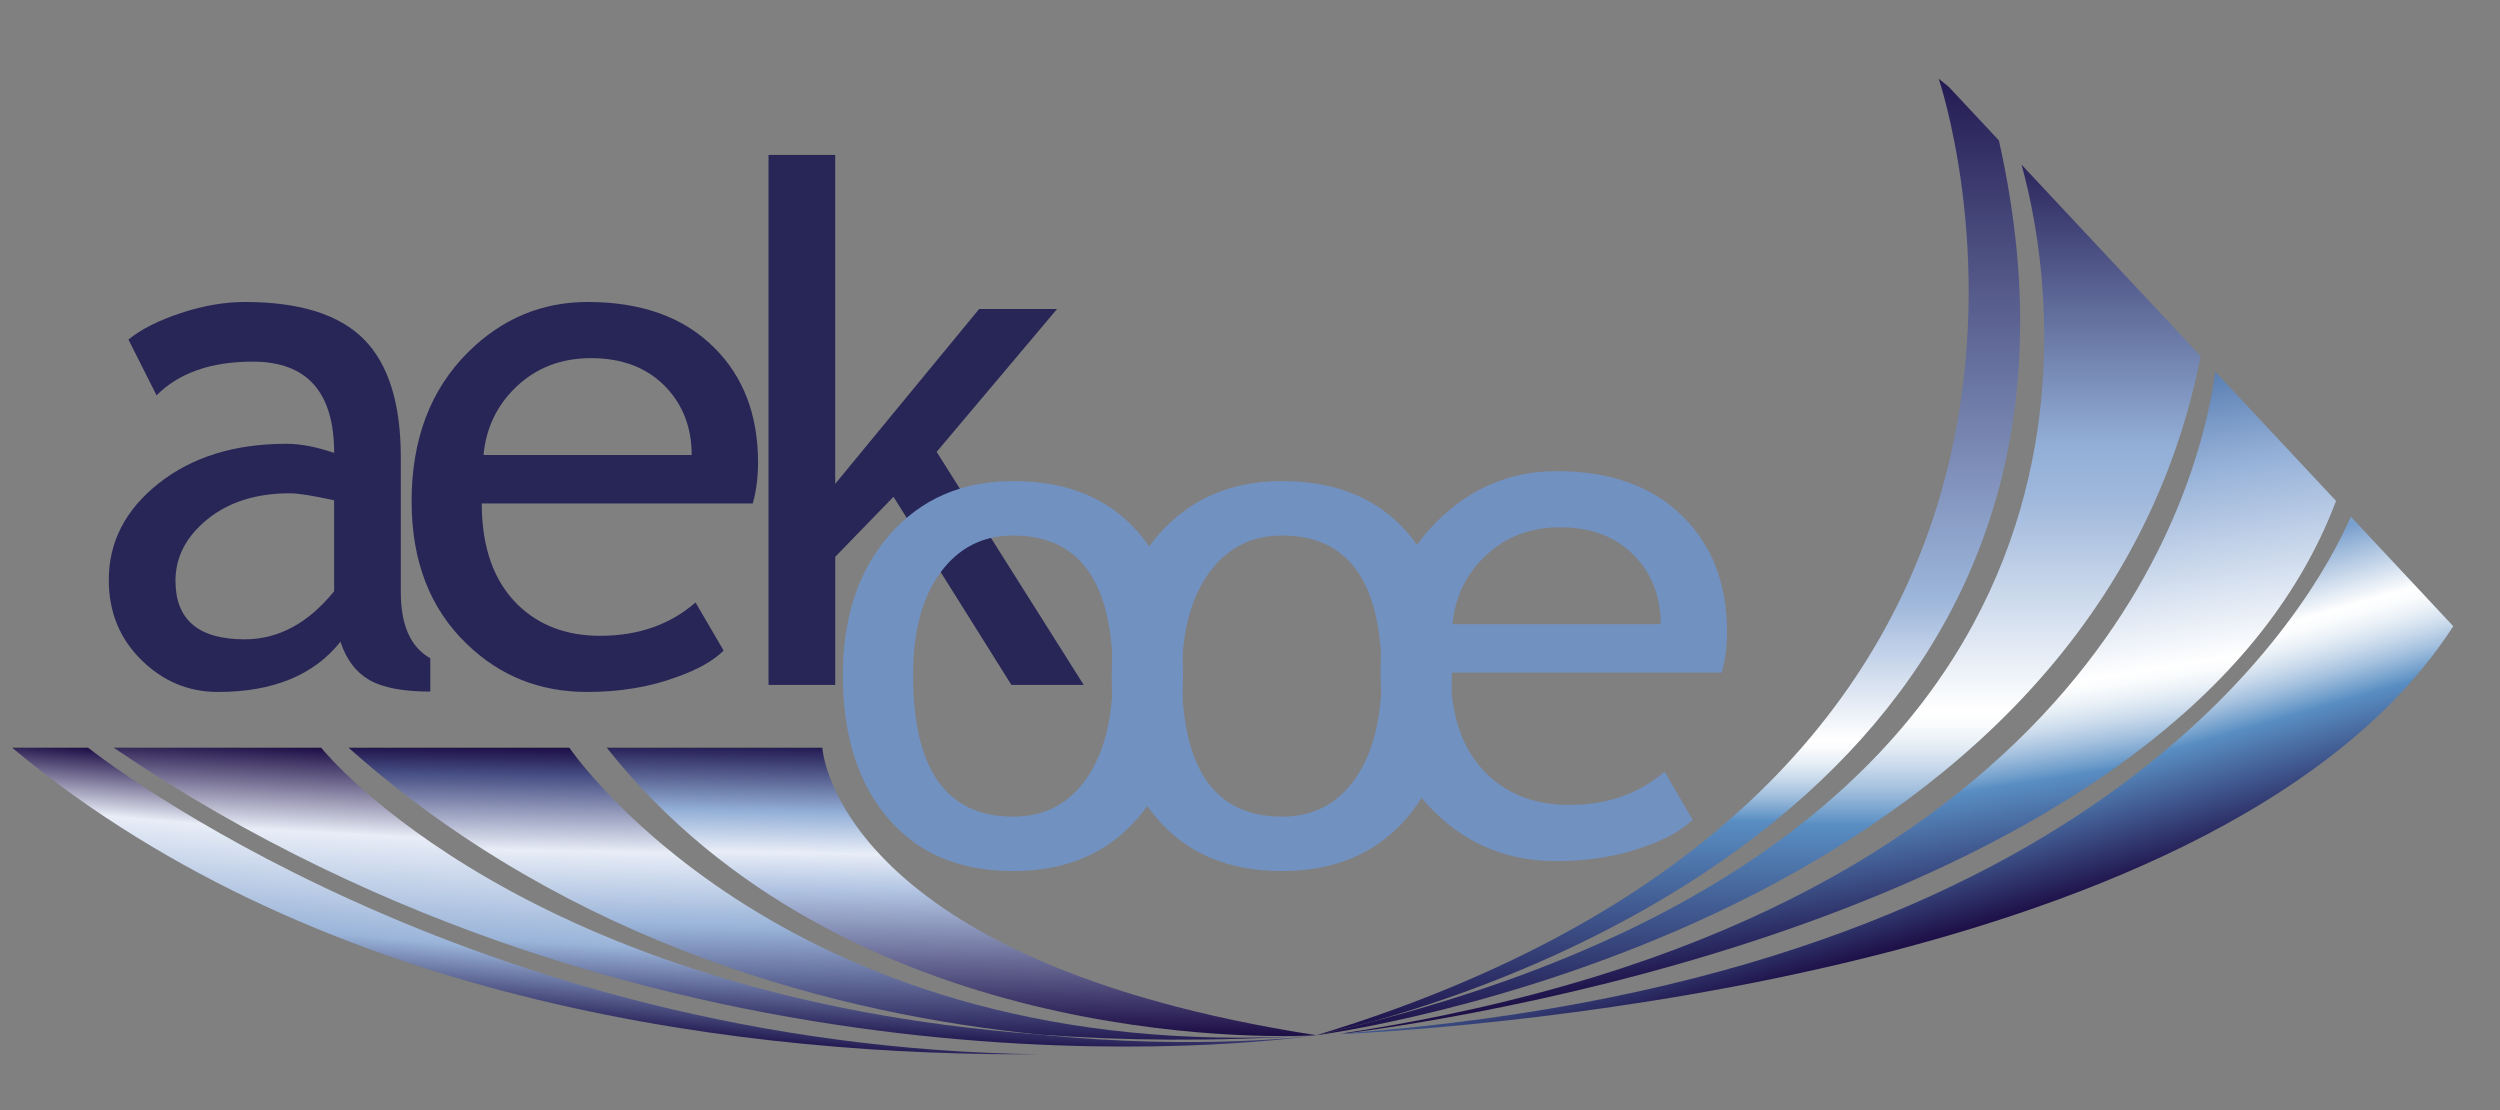
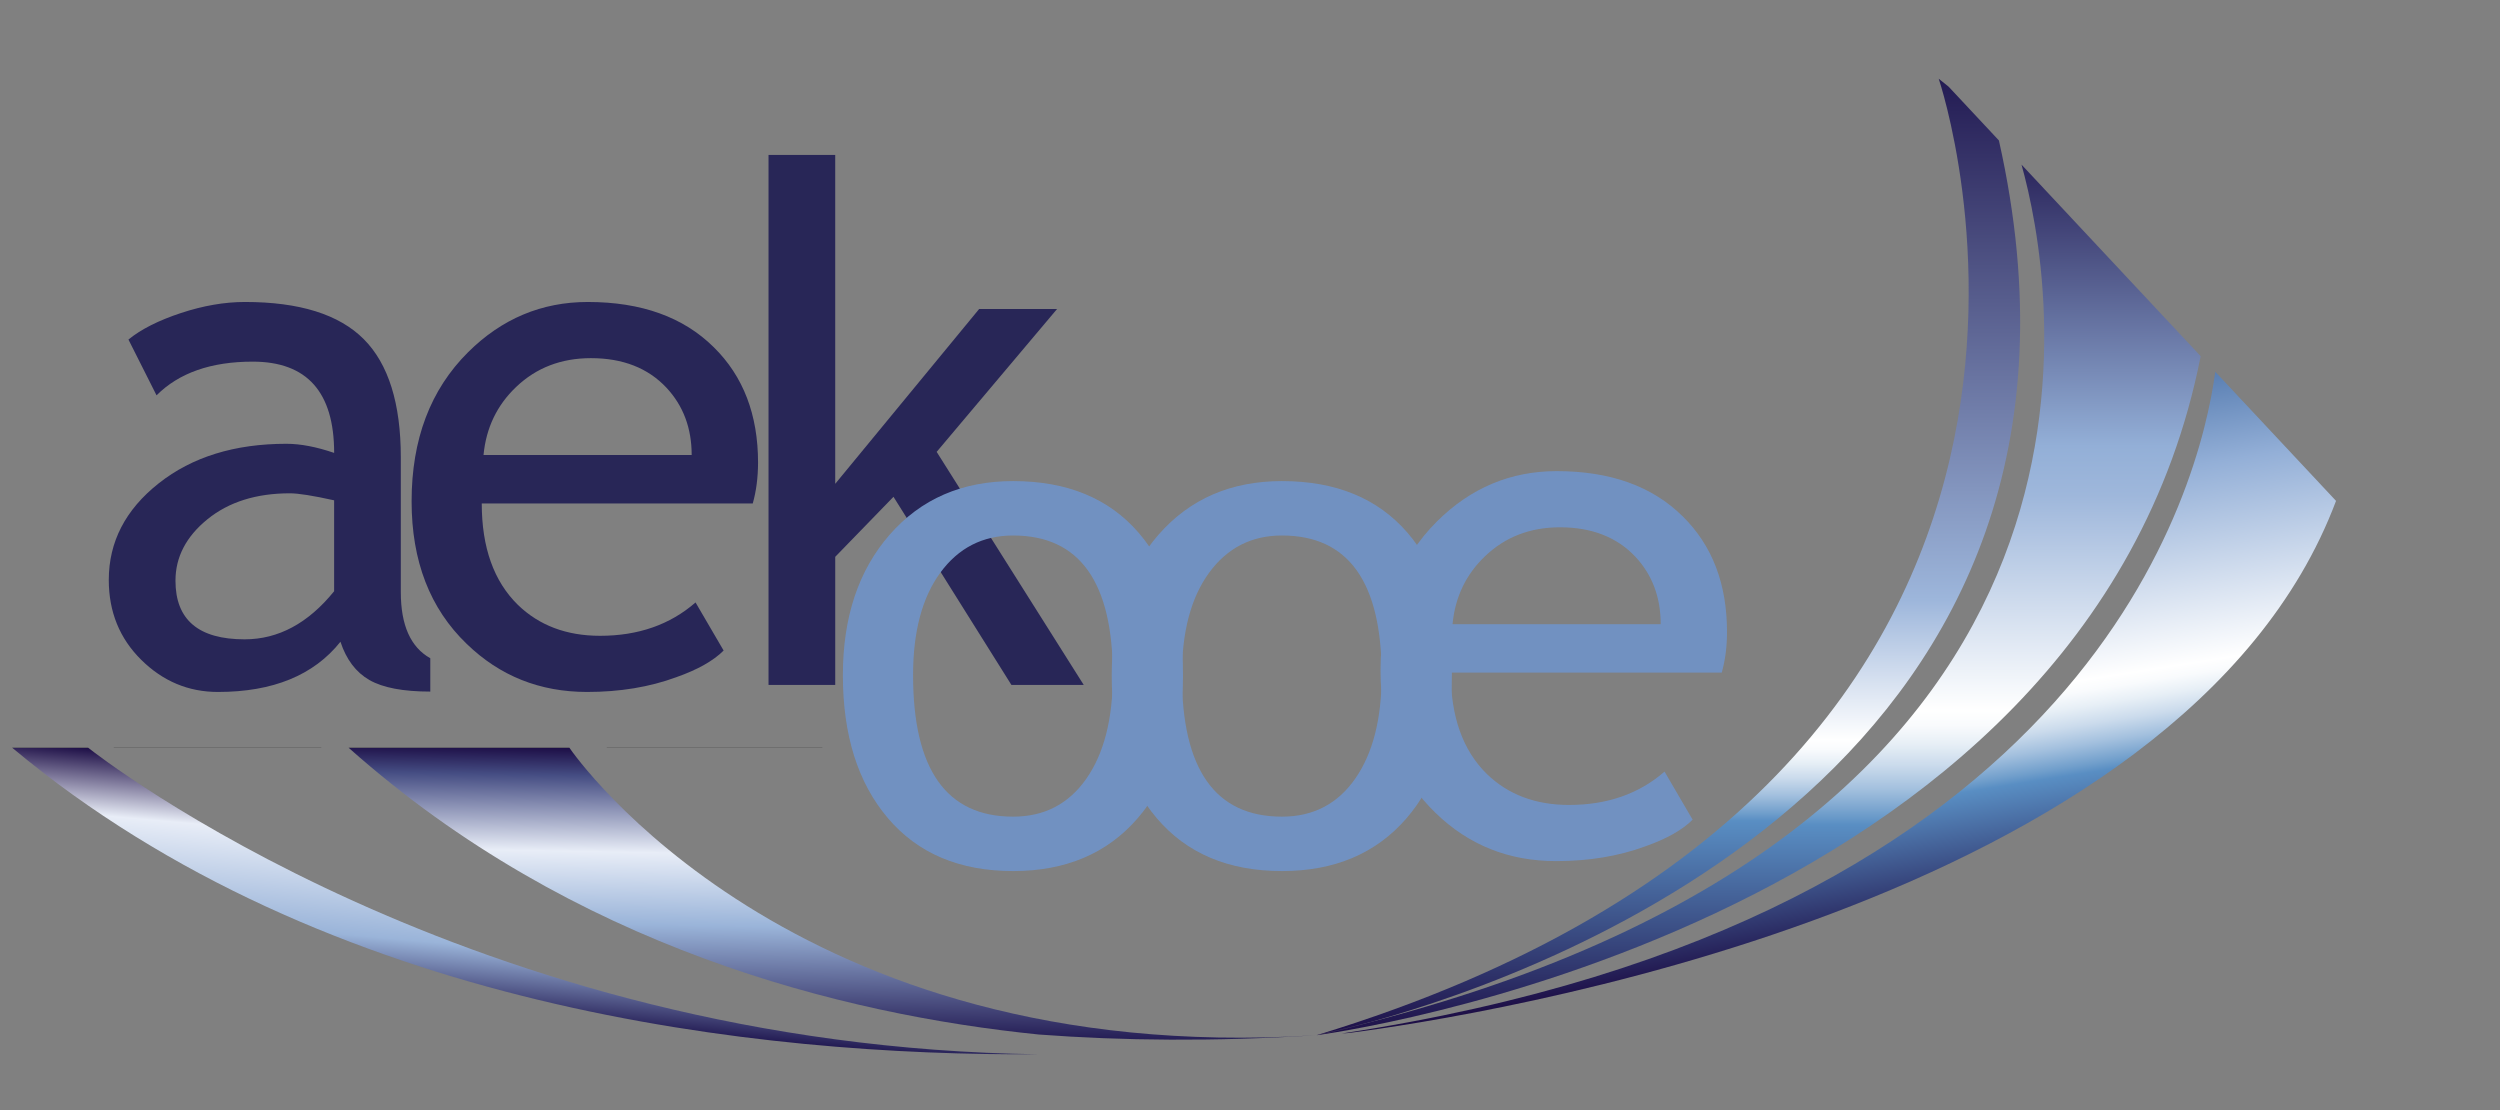
<svg xmlns="http://www.w3.org/2000/svg" version="1.1" id="_x34__streifen" x="0px" y="0px" viewBox="0 0 1162 516" style="enable-background:new 0 0 1162 516;" xml:space="preserve">
  <rect x="0" y="0" width="1162" height="516" fill="#808080" stroke="none" />
  <style type="text/css">
	.st0{fill:none;}
	.st1{fill:url(#SVGID_1_);}
	.st2{fill:url(#SVGID_00000159427944416955466760000013869052070903657395_);}
	.st3{fill:url(#SVGID_00000036210165781224215750000004593227939874502048_);}
	.st4{fill:url(#SVGID_00000109021479657521080070000015310052339750707867_);}
	.st5{fill:url(#SVGID_00000108284600915358634430000012790040919119415974_);}
	.st6{fill:url(#SVGID_00000013166128081630042430000015833230053120298670_);}
	.st7{fill:url(#SVGID_00000050659975381347925420000002145085282216437425_);}
	.st8{fill:url(#SVGID_00000143586878603366602670000013102469750291997349_);}
	.st9{fill:url(#SVGID_00000157282069080054324080000011995430987152624026_);}
	.st10{fill:url(#SVGID_00000172436287354534087000000005234539257086996670_);}
	.st11{fill:#282657;}
	.st12{fill:#7191C1;}
</style>
  <g>
    <path d="M167.14,368.57" />
    <g>
-       <path class="st0" d="M149.35,347.62c2.31,2.86,94.49,115.28,333.45,133.22c-91.66-9.3-216.43-40.55-320.69-133.22H149.35z" />
      <path class="st0" d="M610.11,481.27c-21.08,0.99-217.08,6.26-328.03-133.66H264.7C266.67,350.49,367.54,496.04,610.11,481.27z" />
      <path class="st0" d="M52.95,347.62H41.07c4.19,3.32,177.02,138.97,441.84,142.41c61.49-0.38,106.94-5.78,122.85-7.95    c1.54-0.22,3.09-0.44,4.64-0.67C587.15,484.65,305.95,519.58,52.95,347.62z" />
      <path class="st0" d="M1029.66,172.79l-6.78-7.25C969.7,434.92,611.96,481.17,611.96,481.17c3.91-0.25,7.78-0.52,11.62-0.8    C972.51,427.45,1022.53,225.59,1029.66,172.79z" />
-       <path class="st0" d="M627.07,480.11c353.56-26.88,448.46-200.49,465.58-239.98l-6.86-7.33    C1014.73,421.88,685.11,472.59,627.07,480.11z" />
      <path class="st0" d="M637.56,474.91c365.9-95.21,316.66-346.1,302.04-398.39l-10.51-11.24    C993.68,352.52,723.63,451.1,637.56,474.91z" />
      <linearGradient id="SVGID_1_" gradientUnits="userSpaceOnUse" x1="445.89" y1="478.992" x2="448.163" y2="348.767">
        <stop offset="0" style="stop-color:#1D0E46" />
        <stop offset="0.491" style="stop-color:#B0C3E2" />
        <stop offset="0.624" style="stop-color:#E8EDF7" />
        <stop offset="0.77" style="stop-color:#93AFD7" />
        <stop offset="1" style="stop-color:#231B53" />
      </linearGradient>
-       <path class="st1" d="M382.23,347.62H282.08c110.96,139.91,306.95,134.65,328.03,133.66c0.62-0.04,1.23-0.06,1.85-0.1    C391.1,446.96,382.45,350.52,382.23,347.62z" />
      <linearGradient id="SVGID_00000031206758369295335920000017168911578203479722_" gradientUnits="userSpaceOnUse" x1="895.948" y1="437.61" x2="856.692" y2="300.704">
        <stop offset="0" style="stop-color:#1D0E46" />
        <stop offset="0.382" style="stop-color:#598EC3" />
        <stop offset="0.409" style="stop-color:#709ECB" />
        <stop offset="0.473" style="stop-color:#A3C0DE" />
        <stop offset="0.534" style="stop-color:#CBDBEC" />
        <stop offset="0.589" style="stop-color:#E7EFF6" />
        <stop offset="0.637" style="stop-color:#F9FBFD" />
        <stop offset="0.673" style="stop-color:#FFFFFF" />
        <stop offset="0.927" style="stop-color:#799FCD" />
      </linearGradient>
-       <path style="fill:url(#SVGID_00000031206758369295335920000017168911578203479722_);" d="M1092.65,240.14    c-17.12,39.48-112.01,213.1-465.58,239.98c-2.04,0.27-3.75,0.48-5.1,0.64c63.76-3.15,414.19-27.69,518.3-189.7L1092.65,240.14z" />
      <linearGradient id="SVGID_00000063617386999901858080000002041965608455366073_" gradientUnits="userSpaceOnUse" x1="387.848" y1="349.765" x2="385.546" y2="481.615">
        <stop offset="0" style="stop-color:#1D0E46" />
        <stop offset="0.097" style="stop-color:#454D83" />
        <stop offset="0.364" style="stop-color:#E8EDF7" />
        <stop offset="0.618" style="stop-color:#9AB4D9" />
        <stop offset="1" style="stop-color:#231B53" />
      </linearGradient>
      <path style="fill:url(#SVGID_00000063617386999901858080000002041965608455366073_);" d="M264.7,347.62H162.11    c104.26,92.67,229.03,123.92,320.69,133.22c38.88,2.92,81.64,3.34,128.53,0.37c-0.3,0.02-0.71,0.04-1.22,0.06    C367.54,496.04,266.67,350.49,264.7,347.62z" />
      <linearGradient id="SVGID_00000015344027797075378150000013750789605037401223_" gradientUnits="userSpaceOnUse" x1="868.248" y1="442.231" x2="828.635" y2="192.125">
        <stop offset="0" style="stop-color:#1D0E46" />
        <stop offset="0.261" style="stop-color:#598EC3" />
        <stop offset="0.276" style="stop-color:#709ECB" />
        <stop offset="0.314" style="stop-color:#A3C0DE" />
        <stop offset="0.349" style="stop-color:#CBDBEC" />
        <stop offset="0.382" style="stop-color:#E7EFF6" />
        <stop offset="0.41" style="stop-color:#F9FBFD" />
        <stop offset="0.43" style="stop-color:#FFFFFF" />
        <stop offset="0.788" style="stop-color:#93AFD7" />
        <stop offset="1" style="stop-color:#4870A7" />
      </linearGradient>
      <path style="fill:url(#SVGID_00000015344027797075378150000013750789605037401223_);" d="M623.58,480.38    c1.17-0.09,2.33-0.17,3.49-0.26c58.04-7.52,387.67-58.24,458.72-247.31l-56.13-60.01C1022.53,225.59,972.51,427.45,623.58,480.38z    " />
      <linearGradient id="SVGID_00000178179952979583612540000014662676313106059938_" gradientUnits="userSpaceOnUse" x1="335.442" y1="357.368" x2="329.147" y2="477.488">
        <stop offset="0" style="stop-color:#1D0E46" />
        <stop offset="0.327" style="stop-color:#E8EDF7" />
        <stop offset="0.703" style="stop-color:#9AB4D9" />
        <stop offset="1" style="stop-color:#231B53" />
      </linearGradient>
-       <path style="fill:url(#SVGID_00000178179952979583612540000014662676313106059938_);" d="M482.8,480.83    C243.84,462.9,151.66,350.47,149.35,347.62H52.95C305.95,519.58,587.15,484.65,610.4,481.4c0.52-0.08,1.04-0.15,1.56-0.23    C611.96,481.17,558.74,488.54,482.8,480.83z" />
      <linearGradient id="SVGID_00000079484368125031791670000011575733006451555754_" gradientUnits="userSpaceOnUse" x1="817.417" y1="481.171" x2="817.417" y2="66.884">
        <stop offset="0" style="stop-color:#1D0E46" />
        <stop offset="0.236" style="stop-color:#598EC3" />
        <stop offset="0.248" style="stop-color:#709ECB" />
        <stop offset="0.276" style="stop-color:#A3C0DE" />
        <stop offset="0.303" style="stop-color:#CBDBEC" />
        <stop offset="0.327" style="stop-color:#E7EFF6" />
        <stop offset="0.348" style="stop-color:#F9FBFD" />
        <stop offset="0.364" style="stop-color:#FFFFFF" />
        <stop offset="0.606" style="stop-color:#9EB7DB" />
        <stop offset="0.661" style="stop-color:#93AFD7" />
        <stop offset="1" style="stop-color:#231B53" />
      </linearGradient>
      <path style="fill:url(#SVGID_00000079484368125031791670000011575733006451555754_);" d="M1022.87,165.55L939.6,76.52    c14.61,52.28,63.86,303.17-302.04,398.39c-15.96,4.42-25.6,6.26-25.6,6.26S969.7,434.92,1022.87,165.55z" />
      <linearGradient id="SVGID_00000061432578179358590790000017066589550337701798_" gradientUnits="userSpaceOnUse" x1="248.962" y1="365.804" x2="239.54" y2="473.494">
        <stop offset="0" style="stop-color:#1D0E46" />
        <stop offset="0.285" style="stop-color:#E8EDF7" />
        <stop offset="0.703" style="stop-color:#9AB4D9" />
        <stop offset="1" style="stop-color:#231B53" />
      </linearGradient>
      <path style="fill:url(#SVGID_00000061432578179358590790000017066589550337701798_);" d="M5.74,347.62    c145.74,121.65,347.25,143.22,477.17,142.41C218.1,486.59,45.26,350.93,41.07,347.62H5.74z" />
      <linearGradient id="SVGID_00000165931332098723481050000011813902098826302143_" gradientUnits="userSpaceOnUse" x1="775.465" y1="481.171" x2="775.465" y2="36.599">
        <stop offset="0" style="stop-color:#1D0E46" />
        <stop offset="0.224" style="stop-color:#598EC3" />
        <stop offset="0.232" style="stop-color:#709ECB" />
        <stop offset="0.251" style="stop-color:#A3C0DE" />
        <stop offset="0.269" style="stop-color:#CBDBEC" />
        <stop offset="0.285" style="stop-color:#E7EFF6" />
        <stop offset="0.299" style="stop-color:#F9FBFD" />
        <stop offset="0.309" style="stop-color:#FFFFFF" />
        <stop offset="0.455" style="stop-color:#9DB6DB" />
        <stop offset="1" style="stop-color:#231B53" />
      </linearGradient>
      <path style="fill:url(#SVGID_00000165931332098723481050000011813902098826302143_);" d="M929.09,65.28l-23.35-24.97l-4.63-3.72    c0,0,110.2,322.87-289.15,444.57c8.76-2,17.28-4.1,25.6-6.26C723.63,451.1,993.68,352.52,929.09,65.28z" />
      <linearGradient id="SVGID_00000008869501891062444360000006451288078719447454_" gradientUnits="userSpaceOnUse" x1="624.759" y1="481.171" x2="624.759" y2="66.875">
        <stop offset="0" style="stop-color:#1D0E46" />
        <stop offset="0.236" style="stop-color:#598EC3" />
        <stop offset="0.248" style="stop-color:#709ECB" />
        <stop offset="0.276" style="stop-color:#A3C0DE" />
        <stop offset="0.303" style="stop-color:#CBDBEC" />
        <stop offset="0.327" style="stop-color:#E7EFF6" />
        <stop offset="0.348" style="stop-color:#F9FBFD" />
        <stop offset="0.364" style="stop-color:#FFFFFF" />
        <stop offset="0.606" style="stop-color:#9EB7DB" />
        <stop offset="0.661" style="stop-color:#93AFD7" />
        <stop offset="1" style="stop-color:#231B53" />
      </linearGradient>
      <path style="fill:url(#SVGID_00000008869501891062444360000006451288078719447454_);" d="M611.96,481.17c0,0,9.64-1.85,25.6-6.26    C629.23,477.07,620.72,479.17,611.96,481.17z" />
      <linearGradient id="SVGID_00000077304693306396163690000001919133161591872643_" gradientUnits="userSpaceOnUse" x1="624.759" y1="481.171" x2="624.759" y2="36.59">
        <stop offset="0" style="stop-color:#1D0E46" />
        <stop offset="0.224" style="stop-color:#598EC3" />
        <stop offset="0.232" style="stop-color:#709ECB" />
        <stop offset="0.251" style="stop-color:#A3C0DE" />
        <stop offset="0.269" style="stop-color:#CBDBEC" />
        <stop offset="0.285" style="stop-color:#E7EFF6" />
        <stop offset="0.299" style="stop-color:#F9FBFD" />
        <stop offset="0.309" style="stop-color:#FFFFFF" />
        <stop offset="0.455" style="stop-color:#9DB6DB" />
        <stop offset="1" style="stop-color:#231B53" />
      </linearGradient>
-       <path style="fill:url(#SVGID_00000077304693306396163690000001919133161591872643_);" d="M611.96,481.17c0,0,9.64-1.85,25.6-6.26    C629.23,477.07,620.72,479.17,611.96,481.17z" />
+       <path style="fill:url(#SVGID_00000077304693306396163690000001919133161591872643_);" d="M611.96,481.17c0,0,9.64-1.85,25.6-6.26    z" />
      <path d="M282.02,347.55c0.02,0.02,0.04,0.05,0.05,0.07h100.16c0-0.04,0-0.07,0-0.07H282.02z" />
      <path d="M264.65,347.55H162.03c0.03,0.02,0.05,0.05,0.08,0.07H264.7C264.68,347.59,264.65,347.55,264.65,347.55z" />
      <path d="M52.85,347.55c0.03,0.02,0.07,0.05,0.1,0.07h96.41c-0.03-0.04-0.05-0.07-0.05-0.07H52.85z" />
      <path d="M40.99,347.55H5.65c0.03,0.02,0.06,0.04,0.08,0.07h35.34C41.02,347.57,40.99,347.55,40.99,347.55z" />
    </g>
    <path class="st11" d="M158.24,298.29c-12.4,15.56-31.38,23.33-56.94,23.33c-13.7,0-25.59-4.98-35.65-14.93   c-10.06-9.95-15.09-22.32-15.09-37.12c0-17.73,7.75-32.71,23.25-44.95c15.5-12.24,35.27-18.35,59.31-18.35   c6.53,0,13.92,1.41,22.19,4.24c0-28.28-12.62-42.42-37.85-42.42c-19.36,0-34.26,5.22-44.7,15.66L59.7,157.82   c5.87-4.79,14-8.89,24.39-12.32c10.38-3.43,20.31-5.14,29.77-5.14c25.34,0,43.75,5.77,55.23,17.29   c11.47,11.53,17.21,29.86,17.21,54.98v62.65c0,15.34,4.57,25.56,13.7,30.67v15.5c-12.62,0-22.05-1.79-28.31-5.38   C165.45,312.49,160.96,306.56,158.24,298.29z M155.31,232.55c-9.79-2.17-16.64-3.26-20.56-3.26c-15.66,0-28.44,4.03-38.34,12.07   c-9.9,8.05-14.85,17.57-14.85,28.55c0,18.17,10.71,27.25,32.14,27.25c15.66,0,29.53-7.45,41.6-22.35V232.55z" />
    <path class="st11" d="M349.88,234.01H223.92c0,20.45,5.6,36.17,16.81,47.15c9.9,9.57,22.62,14.36,38.18,14.36   c17.73,0,32.52-5.17,44.38-15.5l13.05,22.35c-4.79,4.79-12.13,8.92-22.02,12.4c-12.4,4.57-26.21,6.85-41.44,6.85   c-21.97,0-40.62-7.45-55.96-22.35c-17.08-16.42-25.61-38.5-25.61-66.24c0-28.82,8.75-51.94,26.27-69.34   c15.66-15.55,34.21-23.33,55.63-23.33c24.9,0,44.43,7.02,58.57,21.05c13.71,13.49,20.56,31.38,20.56,53.68   C352.32,221.94,351.51,228.25,349.88,234.01z M274.66,166.47c-13.81,0-25.4,4.46-34.75,13.38c-8.92,8.48-13.98,19.04-15.17,31.65   h96.75c0-12.51-3.92-22.95-11.75-31.32C301.15,171.04,289.45,166.47,274.66,166.47z" />
    <path class="st11" d="M470.11,318.36l-54.82-87.45l-27.08,27.9v59.55h-31V72.01h31v152.87l66.89-81.25h36.22l-55.96,66.4   l68.36,108.33H470.11z" />
    <path class="st12" d="M391.77,313.83c0-26.97,7.26-48.75,21.78-65.34c14.52-16.59,33.64-24.88,57.35-24.88   c25.02,0,44.43,7.97,58.24,23.9c13.81,15.94,20.72,38.04,20.72,66.32c0,28.17-7.07,50.39-21.21,66.65   c-14.14,16.26-33.39,24.39-57.75,24.39c-24.91,0-44.32-8.21-58.24-24.64C398.73,363.81,391.77,341.68,391.77,313.83z M424.4,313.83   c0,43.83,15.5,65.75,46.5,65.75c14.46,0,25.8-5.87,34.02-17.62c8.21-11.75,12.32-27.79,12.32-48.13   c0-43.29-15.45-64.93-46.33-64.93c-14.14,0-25.43,5.77-33.85,17.29C428.61,277.72,424.4,293.6,424.4,313.83z" />
    <path class="st12" d="M516.73,313.83c0-26.97,7.26-48.75,21.78-65.34c14.52-16.59,33.63-24.88,57.35-24.88   c25.02,0,44.43,7.97,58.25,23.9c13.81,15.94,20.72,38.04,20.72,66.32c0,28.17-7.07,50.39-21.21,66.65   c-14.14,16.26-33.39,24.39-57.76,24.39c-24.91,0-44.32-8.21-58.25-24.64C523.69,363.81,516.73,341.68,516.73,313.83z    M549.36,313.83c0,43.83,15.5,65.75,46.5,65.75c14.46,0,25.8-5.87,34.02-17.62c8.21-11.75,12.32-27.79,12.32-48.13   c0-43.29-15.45-64.93-46.34-64.93c-14.14,0-25.43,5.77-33.85,17.29C553.57,277.72,549.36,293.6,549.36,313.83z" />
    <path class="st12" d="M800.27,312.63H674.32c0,20.45,5.6,36.17,16.8,47.15c9.9,9.57,22.62,14.36,38.18,14.36   c17.73,0,32.52-5.17,44.38-15.5l13.05,22.35c-4.79,4.79-12.13,8.92-22.03,12.4c-12.4,4.57-26.21,6.85-41.44,6.85   c-21.97,0-40.62-7.45-55.96-22.35c-17.08-16.42-25.62-38.5-25.62-66.24c0-28.82,8.75-51.94,26.27-69.34   c15.66-15.55,34.21-23.33,55.63-23.33c24.91,0,44.43,7.02,58.57,21.05c13.71,13.49,20.56,31.38,20.56,53.68   C802.72,300.56,801.9,306.87,800.27,312.63z M725.06,245.09c-13.81,0-25.4,4.46-34.75,13.38c-8.92,8.48-13.98,19.04-15.17,31.65   h96.75c0-12.51-3.92-22.95-11.75-31.33C751.54,249.66,739.85,245.09,725.06,245.09z" />
  </g>
</svg>